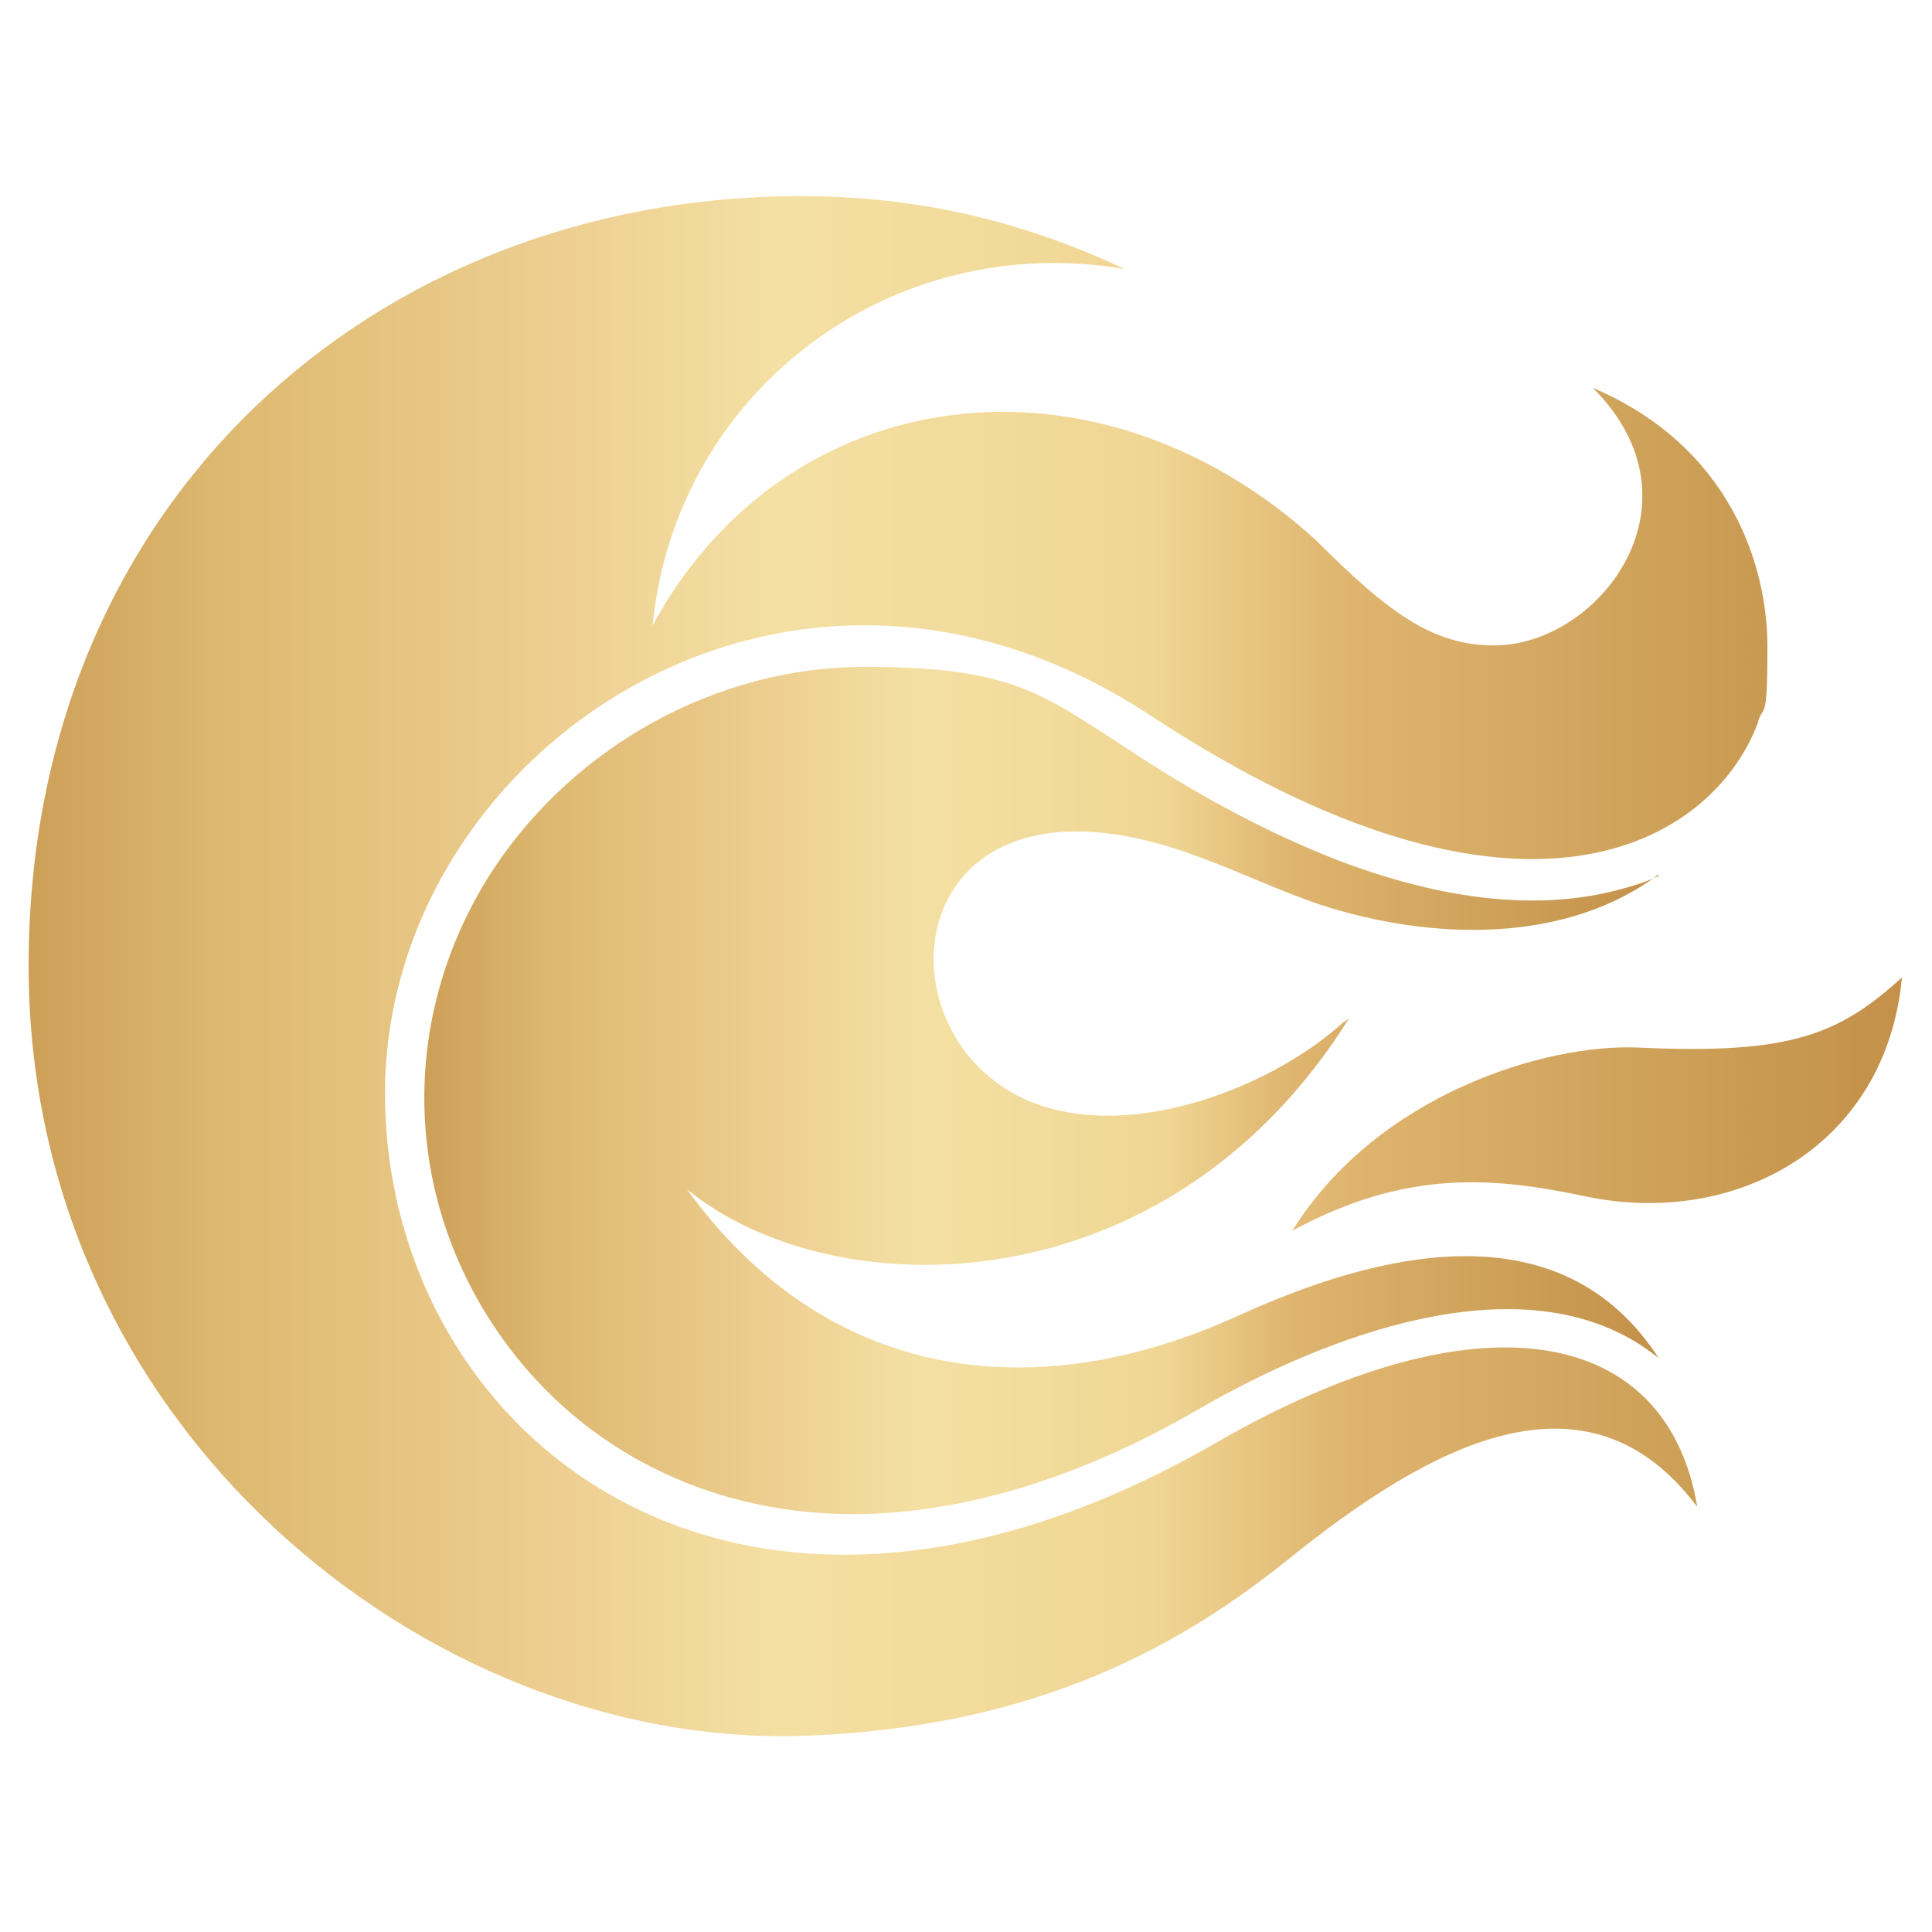
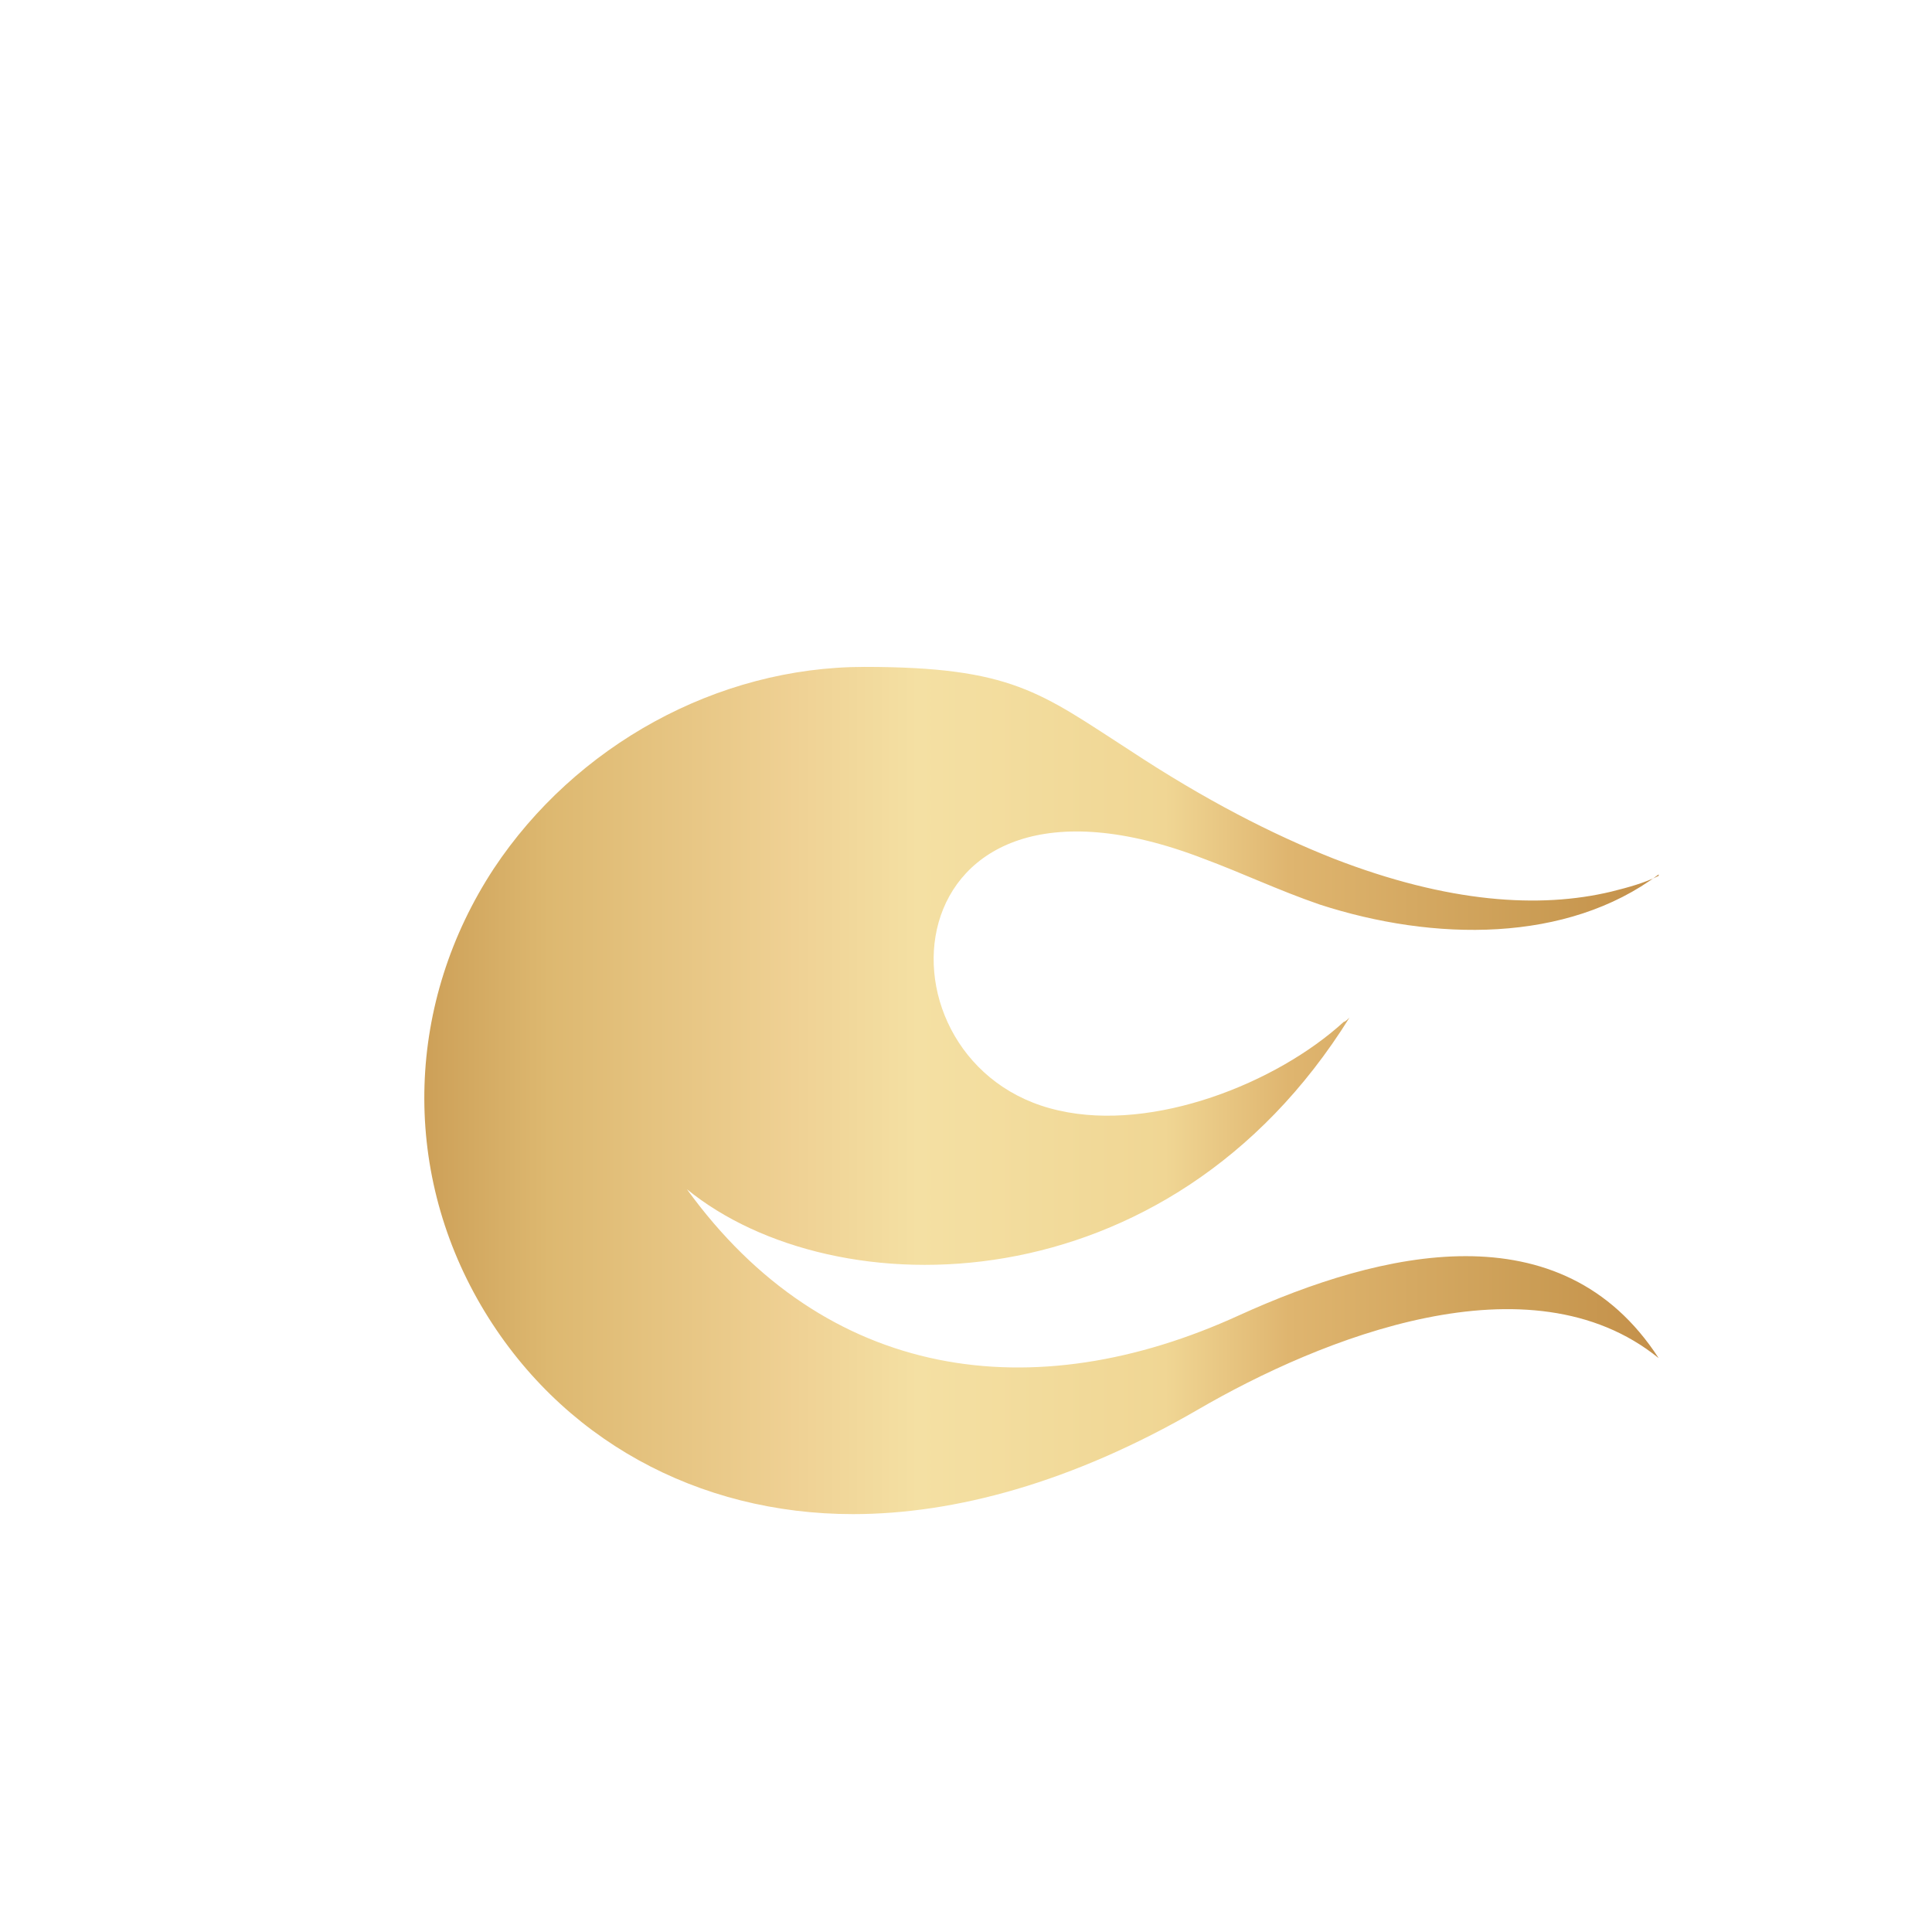
<svg xmlns="http://www.w3.org/2000/svg" xmlns:xlink="http://www.w3.org/1999/xlink" id="Layer_1" version="1.1" viewBox="0 0 135 135">
  <defs>
    <style>
      .st0 {
        fill: url(#_ÂÁ_Ï_ÌÌ_È_ËÂÌÚ_419);
      }

      .st0, .st1 {
        fill-rule: evenodd;
      }

      .st1 {
        fill: url(#_ÂÁ_Ï_ÌÌ_È_ËÂÌÚ_4191);
      }
    </style>
    <linearGradient id="_ÂÁ_Ï_ÌÌ_È_ËÂÌÚ_419" data-name="¡ÂÁ˚ÏˇÌÌ˚È „‡‰ËÂÌÚ 419" x1="29.7" y1="76.1" x2="115.9" y2="76.1" gradientUnits="userSpaceOnUse">
      <stop offset="0" stop-color="#cda058" />
      <stop offset=".1" stop-color="#ddb870" />
      <stop offset=".3" stop-color="#efd194" />
      <stop offset=".4" stop-color="#f4e0a3" />
      <stop offset=".6" stop-color="#f0d694" />
      <stop offset=".7" stop-color="#dfb56f" />
      <stop offset=".9" stop-color="#cb9d55" />
      <stop offset="1" stop-color="#c4904a" />
    </linearGradient>
    <linearGradient id="_ÂÁ_Ï_ÌÌ_È_ËÂÌÚ_4191" data-name="¡ÂÁ˚ÏˇÌÌ˚È „‡‰ËÂÌÚ 419" x1="2.1" y1="67.5" x2="132.9" y2="67.5" xlink:href="#_ÂÁ_Ï_ÌÌ_È_ËÂÌÚ_419" />
  </defs>
  <path class="st0" d="M115.9,61.1c-6.4,4.8-15.7,4.7-23.7,2.1-2.9-1-5.4-2.2-8.1-3.2-22.3-8.6-23.7,14.6-10.1,17.6,6.6,1.5,15.2-1.9,19.9-6.2.1,0,.3-.2.4-.3-12.7,20.4-36,20.4-46.3,12,9.7,13.4,24.2,15.4,38.6,8.8,9.9-4.5,22.5-7.5,29.3,3-9-7.3-23.6-1.4-32.2,3.6-8.8,5.1-17,7.3-24.1,7.3-10.8,0-20.5-5.2-26-14.6-5.6-9.6-5.2-21.2.9-30.5,5.7-8.6,15.6-14.1,25.9-14.1s12.3,1.8,18.5,5.8c5.3,3.5,10,5.9,14.3,7.6,8,3.1,14.4,3.5,19.4,2.3,1.2-.3,2.3-.6,3.3-1.1Z" />
-   <path class="st1" d="M55.8,13.7c7.3,0,14.7,1.3,22.8,5.1-16.4-2.8-31.4,8.6-33,24.9,9.4-17.3,31-19.9,46.3-6,5.1,5.1,8.2,7.4,12.5,7.4,7.3,0,15-9.9,6.9-18,9.6,4.1,12.2,12.4,12.2,18.1s-.3,3.8-.7,5.4c-3.2,8.3-16.4,16.5-42.4-.6-25.5-16.8-53.5,2.7-53.5,26.4s24.3,43.9,58.1,24.4c18.4-10.6,31.5-8.1,33.6,4.5-7.7-10.3-18.7-4.3-28.5,3.6-7.1,5.7-17.3,11.9-34.3,12.4-25.8.7-53.8-21.4-53.8-53.8S26.1,13.8,55.8,13.7h0ZM132.9,68.3c-4.4,4-7.8,5.4-18.4,4.9-6.5-.3-18.3,3.3-24.2,12.8,8.1-4.4,14.3-3.7,20.5-2.4,10.5,2.2,21-3.5,22.1-15.3Z" />
</svg>